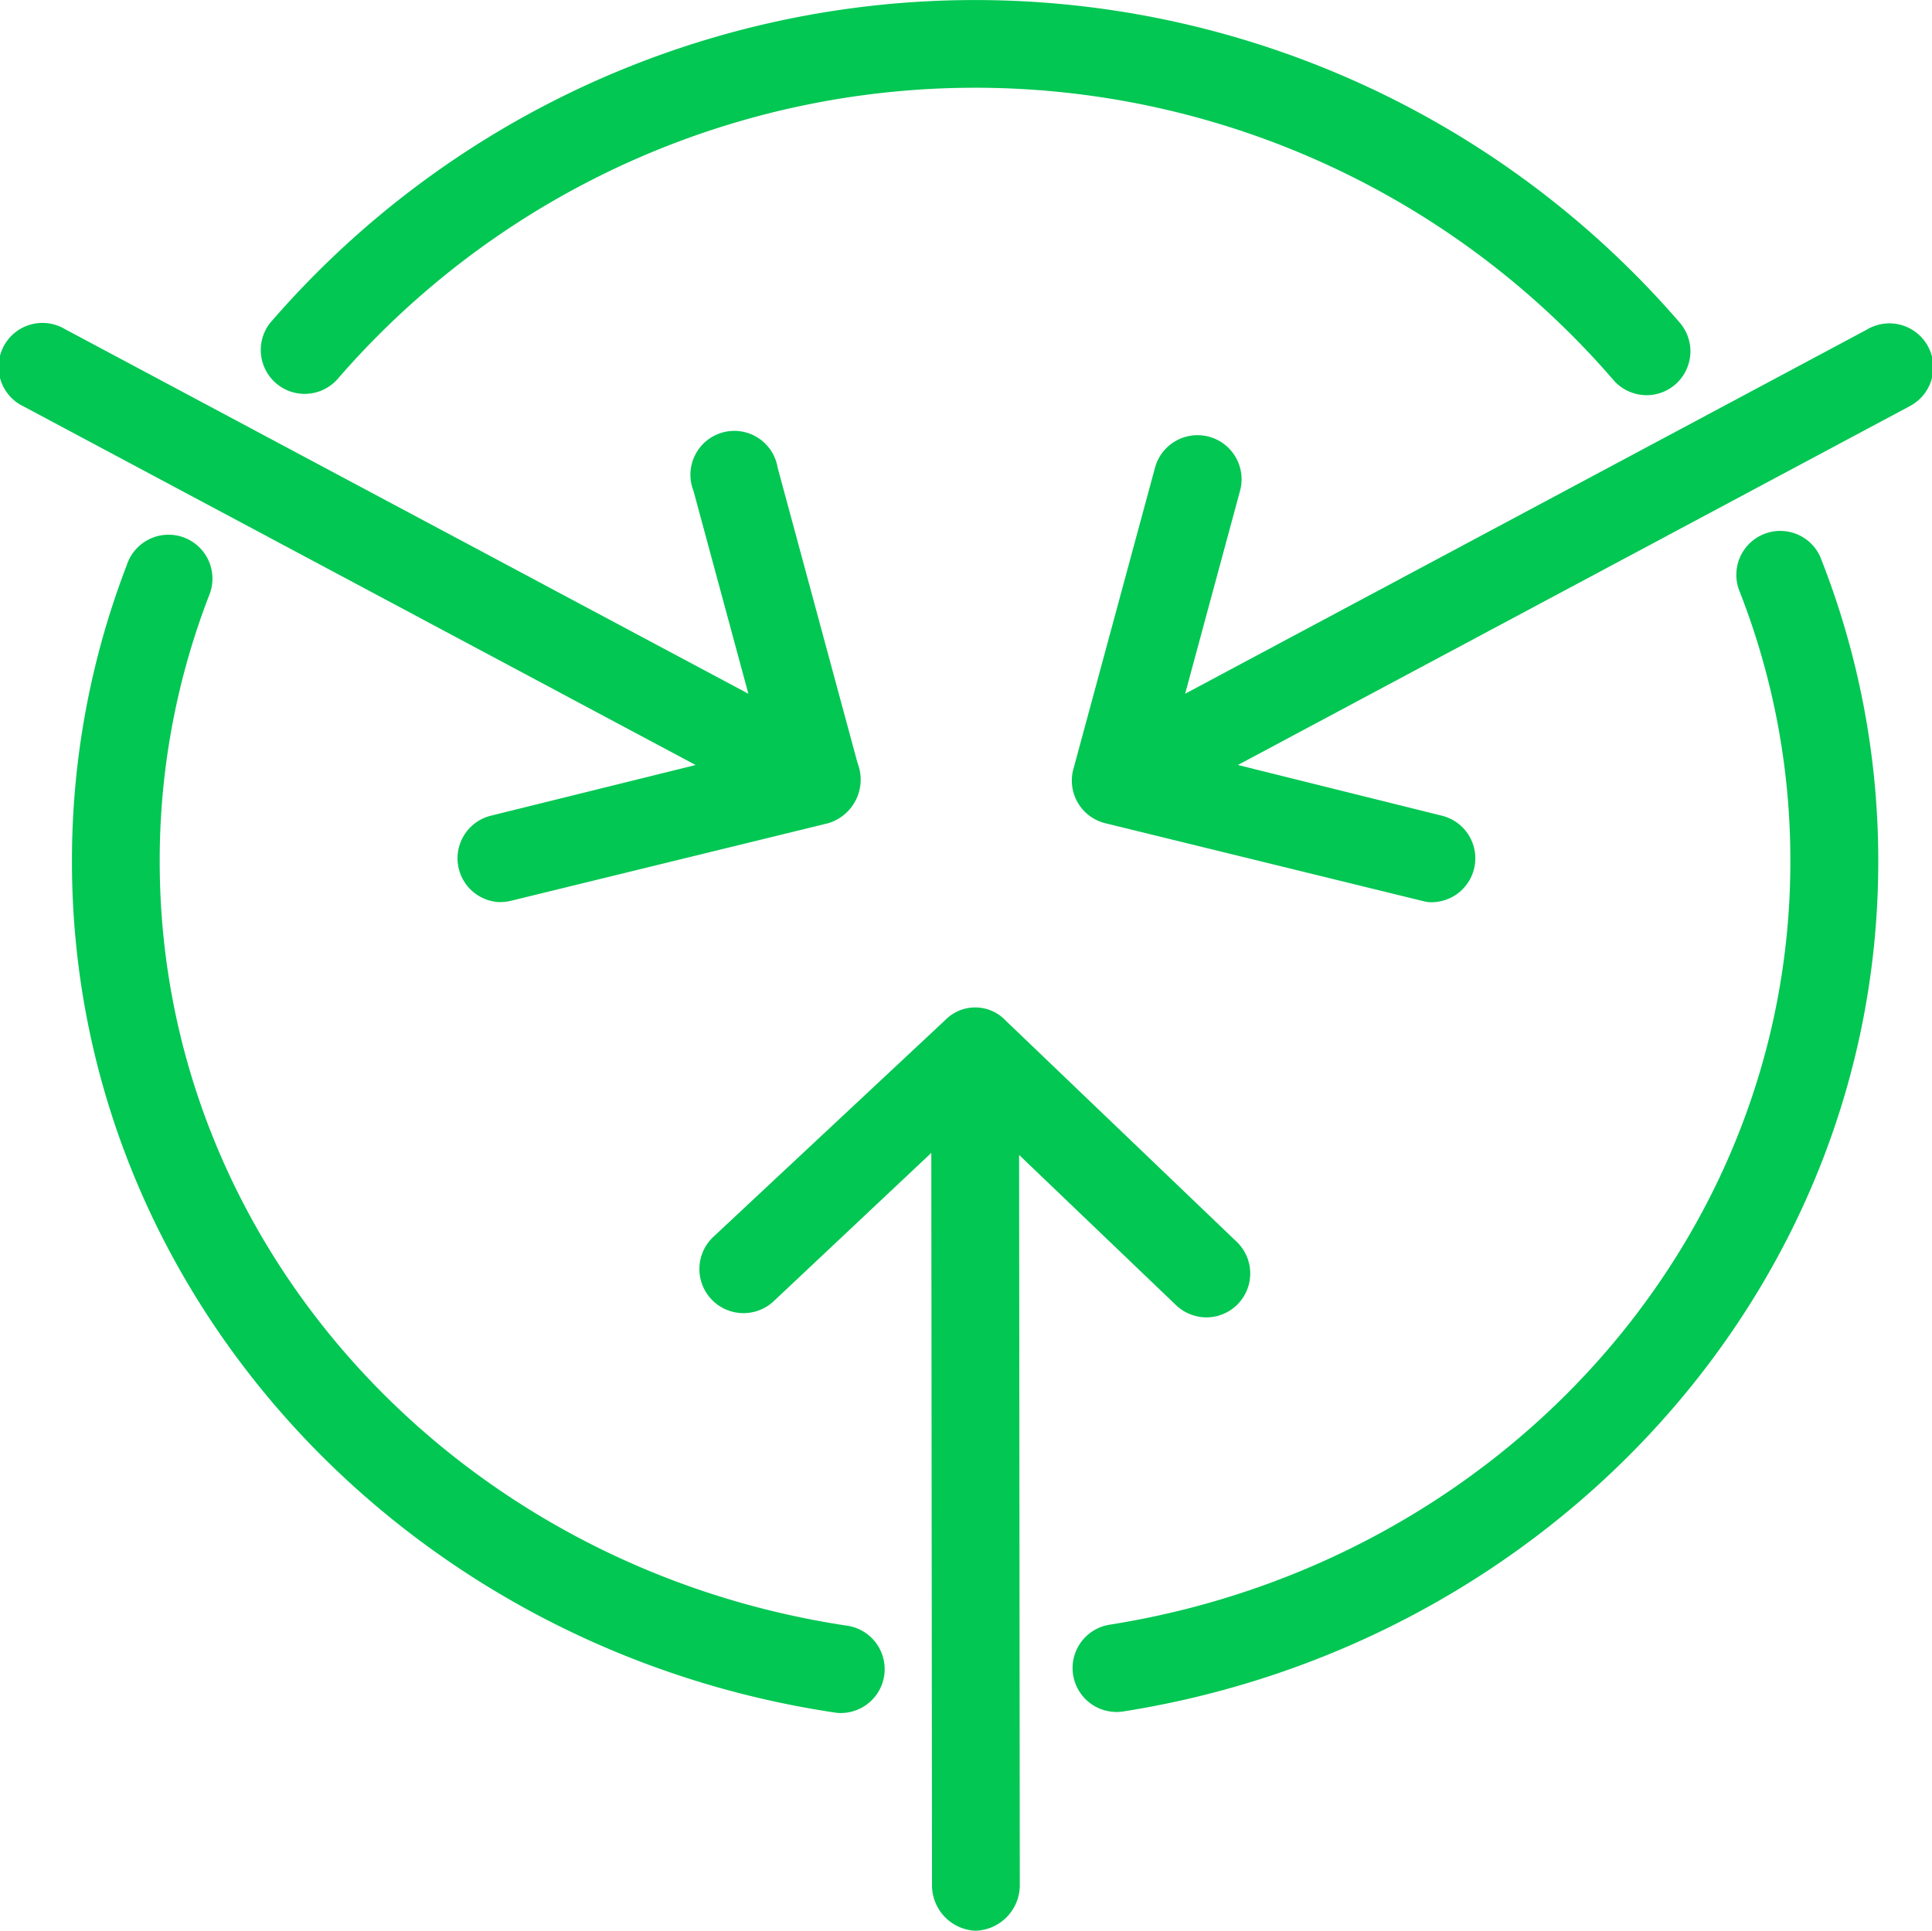
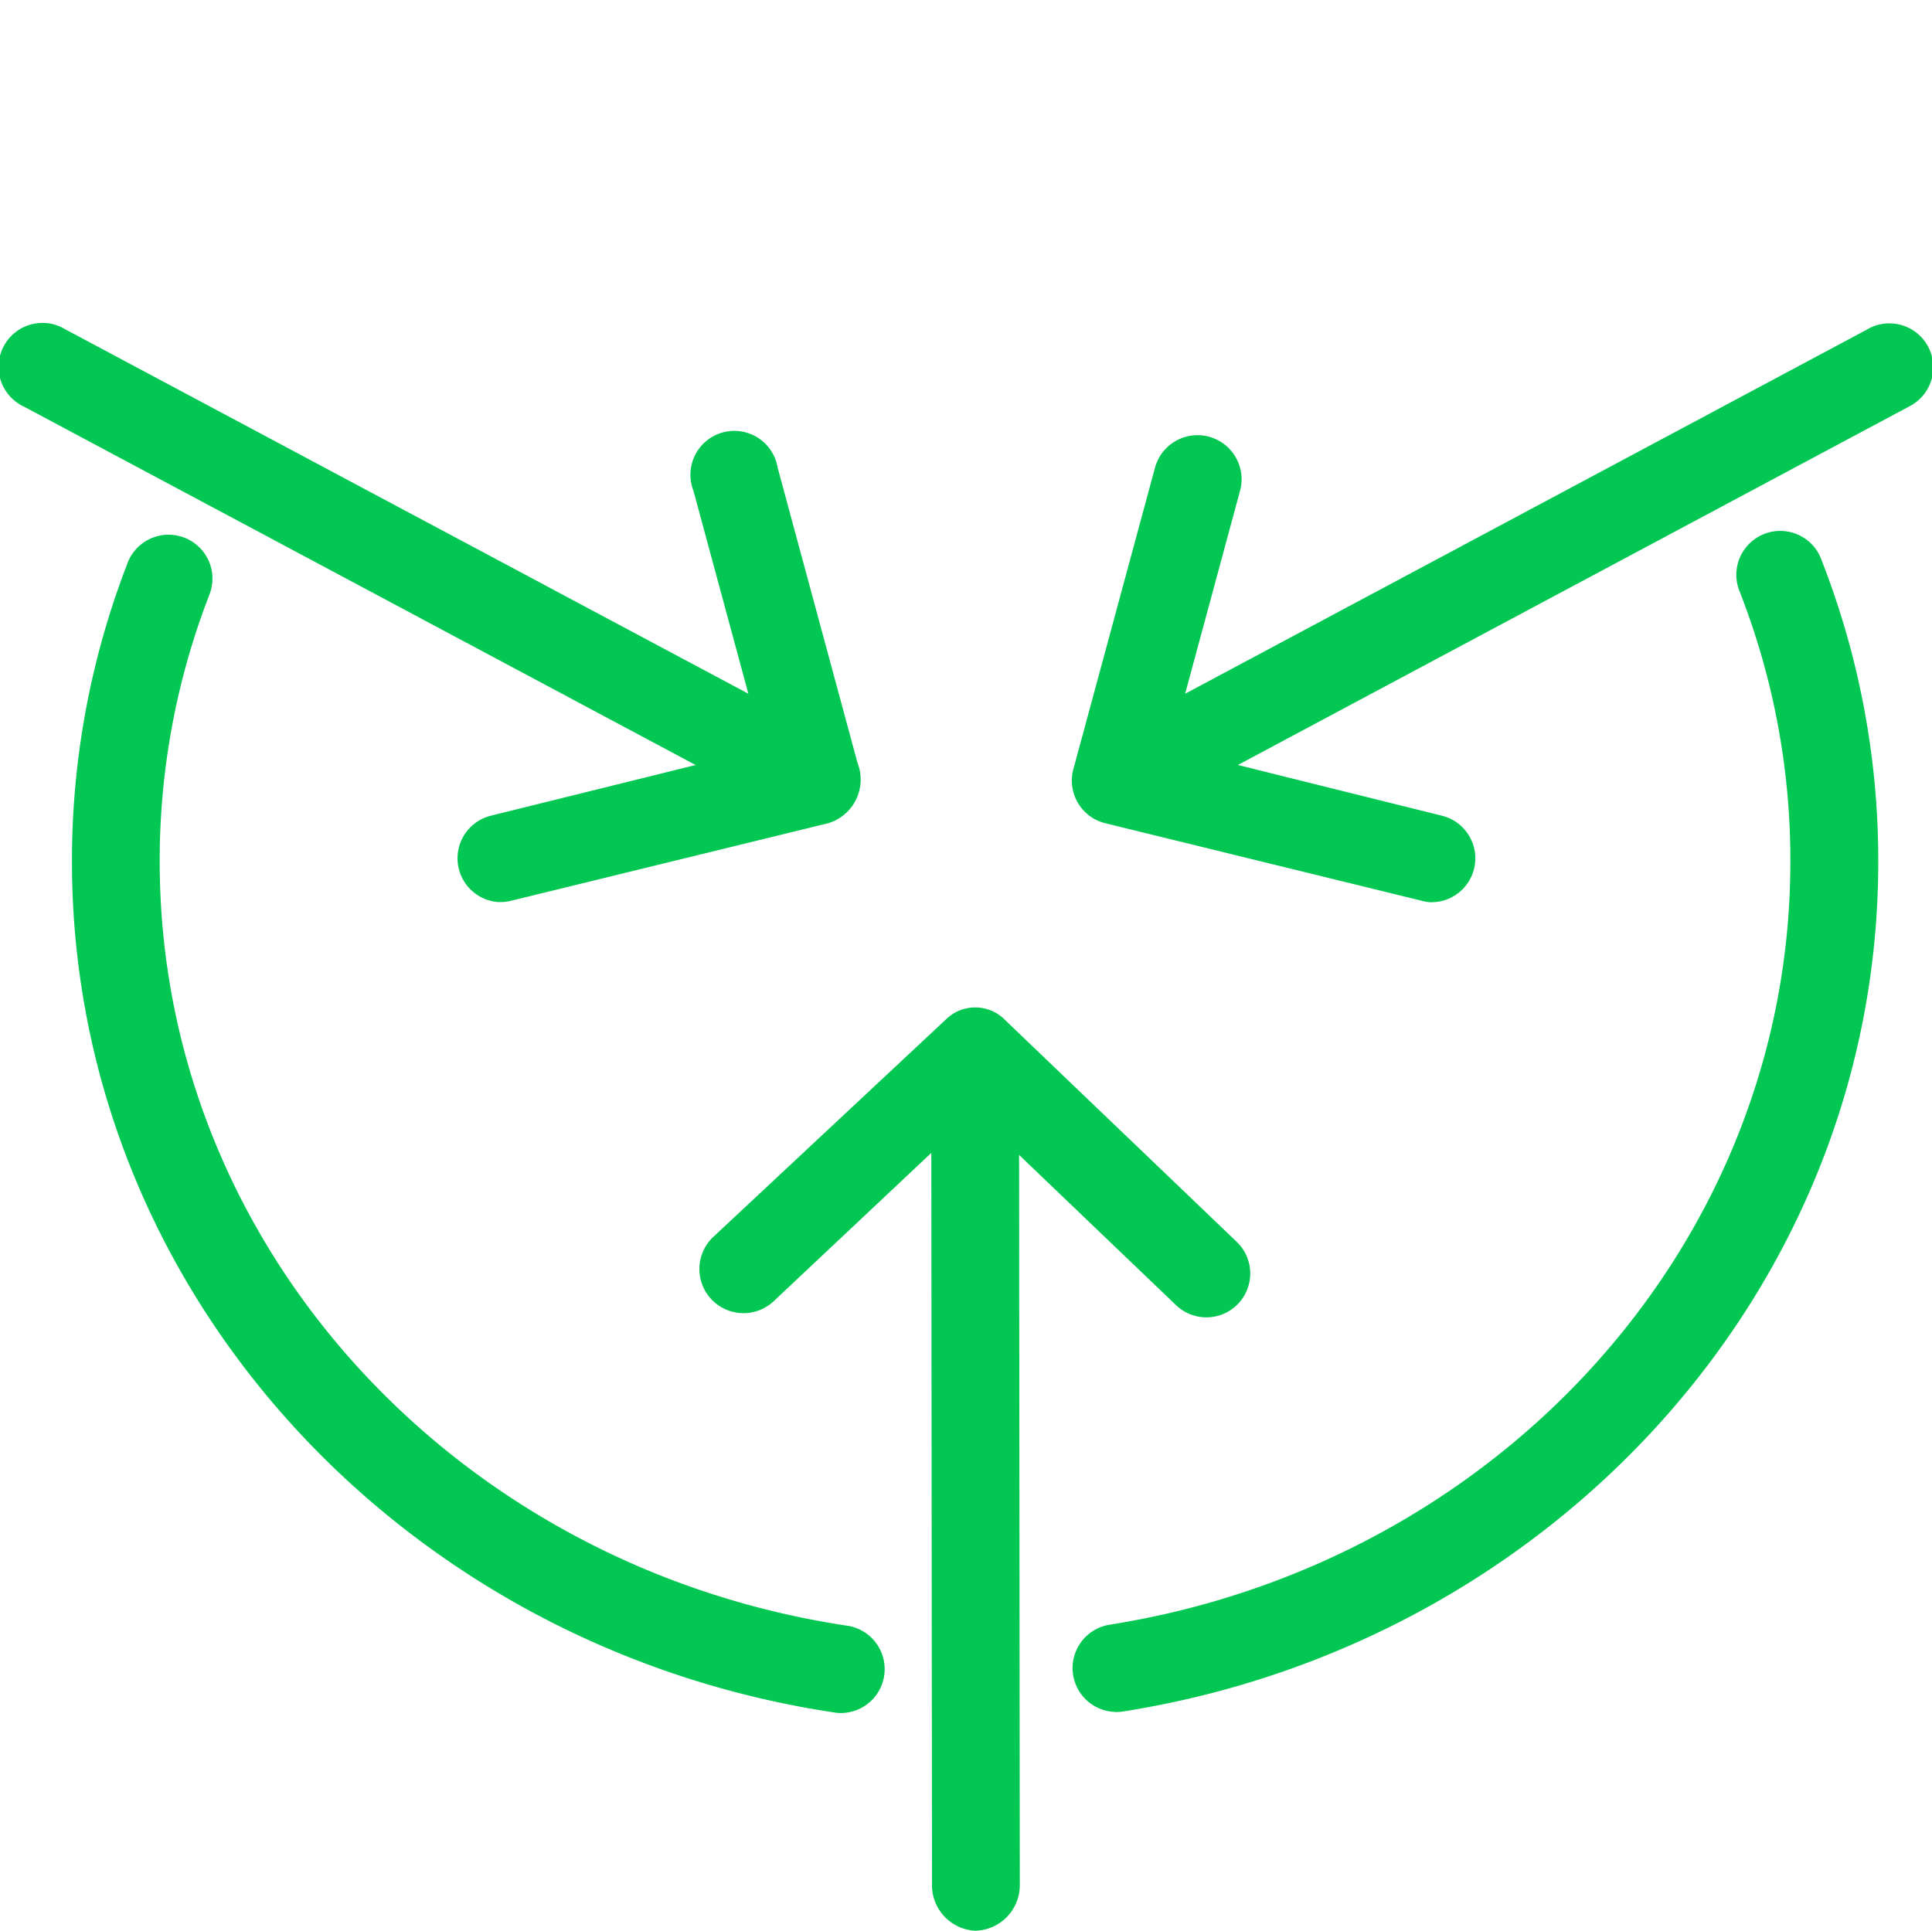
<svg xmlns="http://www.w3.org/2000/svg" width="52.815" height="52.788" viewBox="0 0 52.815 52.788">
  <defs>
    <style>.a{fill:#02c753;fill-rule:evenodd;}</style>
  </defs>
  <g transform="translate(-5.958 -5.981)">
    <path class="a" d="M56.014,62.455a1.2,1.2,0,0,1-.137-2.386c10.584-1.676,18.6-10.389,18.6-20.864a20.105,20.105,0,0,0-1.4-7.416,1.2,1.2,0,0,1,2.217-.916l.013.034a22.517,22.517,0,0,1,1.573,8.3c0,11.7-8.952,21.384-20.623,23.233a1.182,1.182,0,0,1-.239.017Z" transform="translate(-19.576 -9.67)" />
-     <path class="a" d="M55.7,16.785a1.2,1.2,0,0,1-.91-.44,23.05,23.05,0,0,0-34.847-.011,1.2,1.2,0,0,1-1.857-1.519l.023-.026a25.447,25.447,0,0,1,38.516.013,1.2,1.2,0,0,1-.925,1.984Z" transform="translate(-4.748)" />
    <path class="a" d="M30.277,62.609a1.153,1.153,0,0,1-.2-.016C18.3,60.826,9.239,51.1,9.239,39.328a22.5,22.5,0,0,1,1.5-8.107,1.2,1.2,0,1,1,2.248.835l-.01.026a20.09,20.09,0,0,0-1.339,7.246c0,10.538,8.111,19.29,18.793,20.893a1.2,1.2,0,0,1-.153,2.387Z" transform="translate(-1.314 -9.793)" />
    <path class="a" d="M19.58,36.557a1.2,1.2,0,0,1-.206-2.361l5.6-1.386-18.363-9.8a1.2,1.2,0,1,1,1.124-2.117l18.681,9.968-1.5-5.546a1.2,1.2,0,1,1,2.3-.637L29.4,32.753a1.245,1.245,0,0,1-.806,1.649l-8.656,2.117a1.211,1.211,0,0,1-.356.037Z" transform="translate(0 -5.913)" />
    <path class="a" d="M64.573,36.56a1.23,1.23,0,0,1-.187-.037l-8.638-2.117a1.2,1.2,0,0,1-.89-1.444c0-.013.006-.025.01-.037L57.1,24.681a1.2,1.2,0,0,1,2.323.637h0l-1.5,5.546,18.625-9.949A1.2,1.2,0,1,1,77.734,23c-.02.012-.041.023-.063.034L59.365,32.812,64.948,34.2a1.2,1.2,0,0,1-.375,2.361Z" transform="translate(-19.567 -5.916)" />
    <path class="a" d="M45.4,77.161a1.246,1.246,0,0,1-1.181-1.218l-.019-20.049L39.9,59.941a1.206,1.206,0,1,1-1.648-1.761l6.333-5.921a1.144,1.144,0,0,1,1.649.019l6.3,6.033a1.2,1.2,0,0,1-.843,2.08,1.213,1.213,0,0,1-.824-.356L46.6,55.95l.019,19.992A1.248,1.248,0,0,1,45.4,77.161Z" transform="translate(-12.783 -18.393)" />
  </g>
</svg>